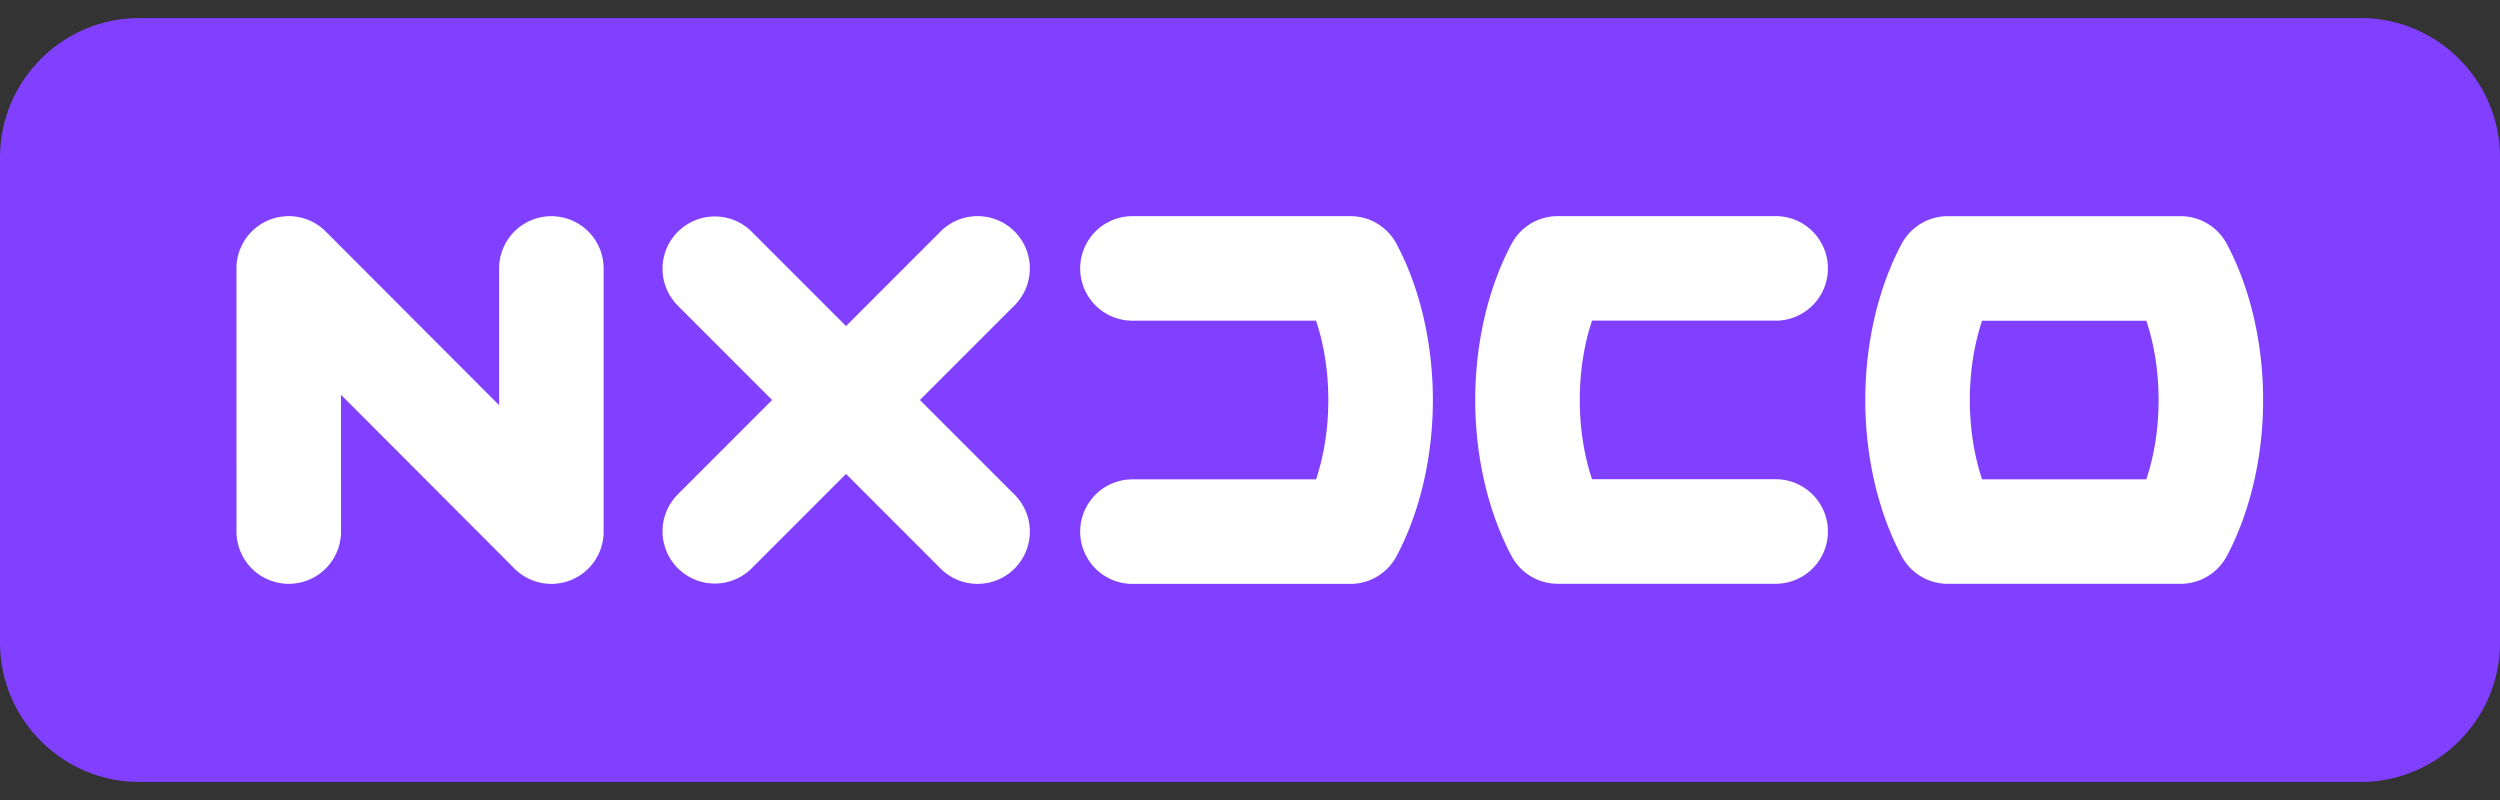
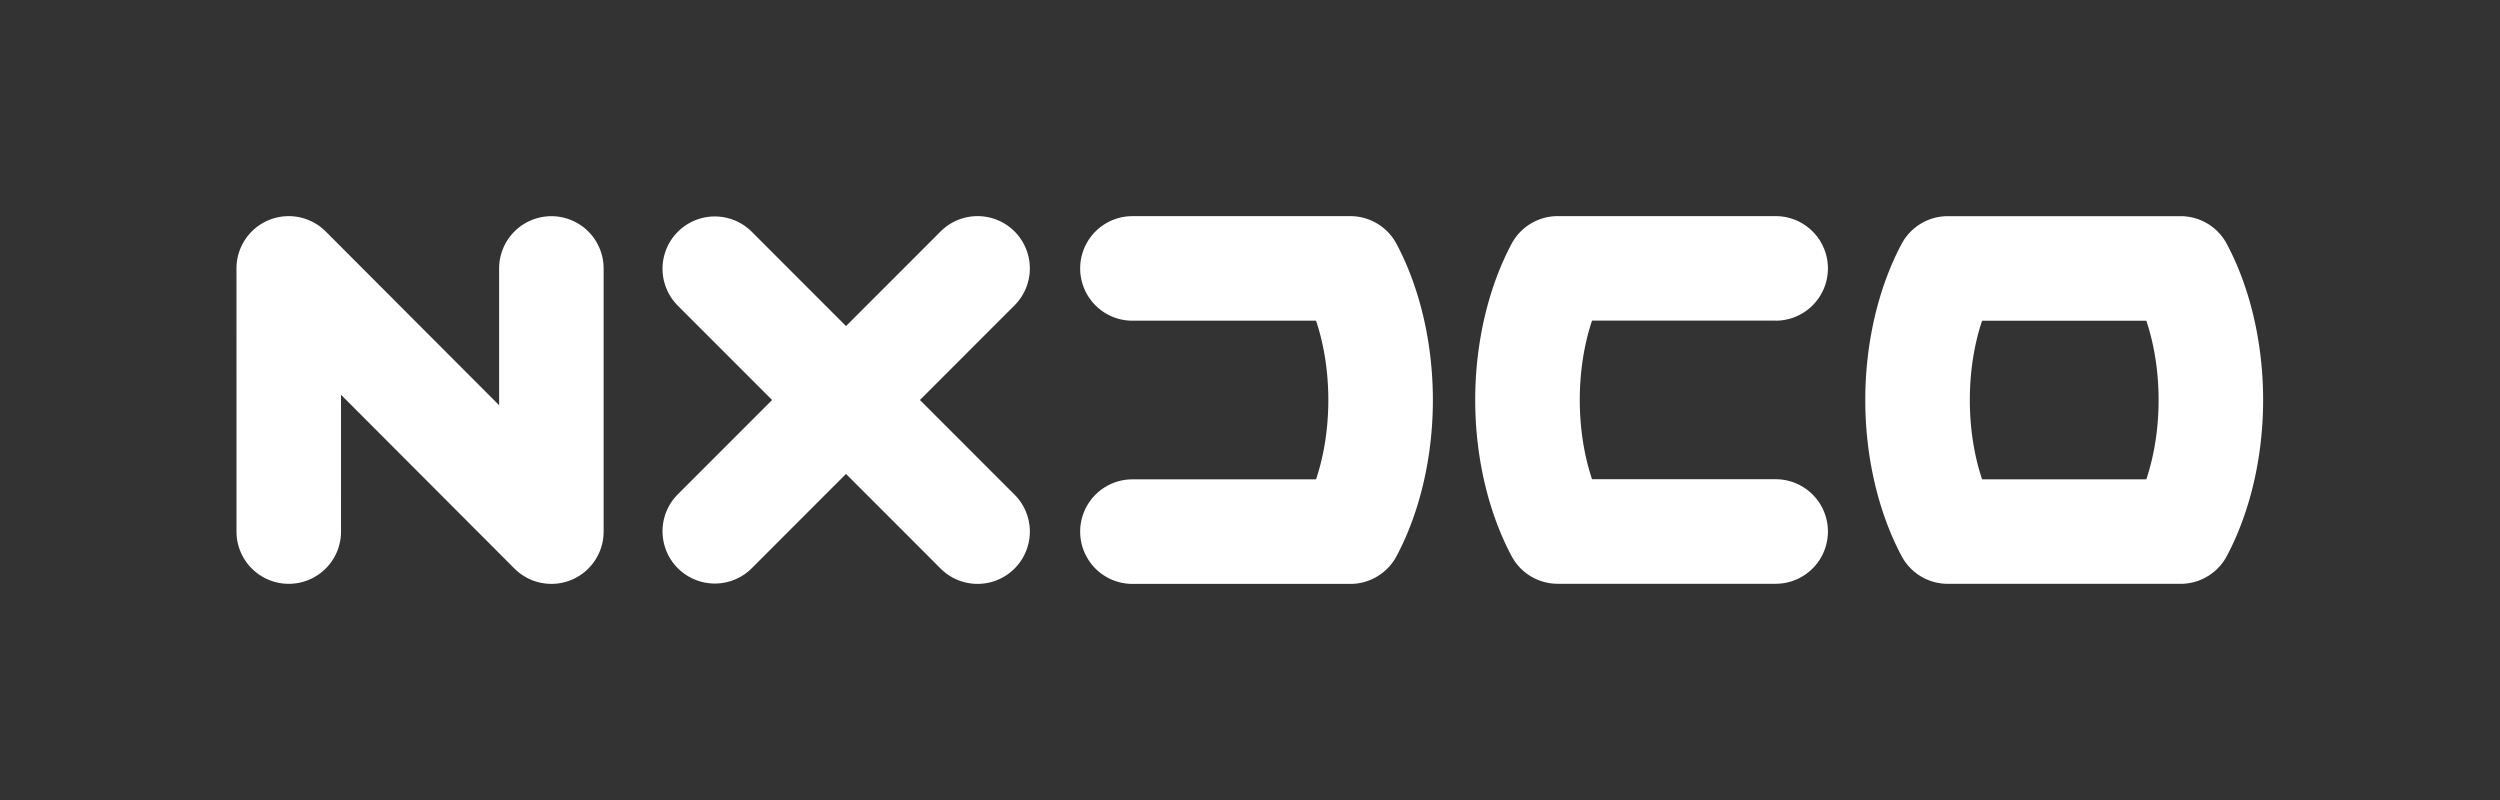
<svg xmlns="http://www.w3.org/2000/svg" viewBox="0 0 100 32" xml:space="preserve">
  <rect x="0" y="0" width="100" height="32" fill="#333333" stroke="none" />
-   <path fill="#8140FF" d="M94.433 31.278H5.567C2.505 31.278 0 28.773 0 25.711V6.289C0 3.227 2.505.722 5.567.722h88.866C97.495.722 100 3.227 100 6.289v19.422c0 3.062-2.505 5.567-5.567 5.567z" />
  <g fill="#FFF">
    <path d="M40.581 9.257a2.091 2.091 0 0 0-2.957.001l-3.783 3.785-3.783-3.785a2.091 2.091 0 0 0-2.958 2.956L30.885 16 27.1 19.786a2.091 2.091 0 0 0 2.958 2.956l3.783-3.785 3.783 3.785c.408.409.943.613 1.479.613a2.091 2.091 0 0 0 1.479-3.569L36.797 16l3.785-3.786a2.092 2.092 0 0 0-.001-2.957zM22.056 8.648a2.09 2.09 0 0 0-2.091 2.091v5.47L13.029 9.26a2.09 2.09 0 0 0-3.57 1.477l.001 10.526a2.09 2.09 0 1 0 4.181-.001l-.001-5.472 6.935 6.949a2.089 2.089 0 0 0 3.57-1.477V10.739a2.09 2.09 0 0 0-2.089-2.091zM54.015 8.646h-8.717a2.09 2.09 0 1 0 0 4.182h7.344c.32.954.491 2.045.491 3.173s-.171 2.218-.491 3.173h-7.344a2.09 2.09 0 1 0 0 4.182h8.717c.772 0 1.481-.426 1.845-1.107.938-1.76 1.455-3.978 1.455-6.247s-.517-4.487-1.455-6.247a2.09 2.09 0 0 0-1.845-1.109zM71.026 12.827a2.09 2.09 0 1 0 0-4.182h-8.717c-.772 0-1.482.426-1.845 1.107-.938 1.76-1.455 3.978-1.455 6.246s.517 4.486 1.455 6.246a2.09 2.09 0 0 0 1.845 1.107h8.717a2.09 2.09 0 1 0 0-4.182h-7.344c-.32-.954-.491-2.045-.491-3.173s.171-2.218.491-3.173h7.344zM89.07 9.754a2.09 2.09 0 0 0-1.845-1.107h-9.314c-.772 0-1.482.426-1.845 1.107-.938 1.76-1.455 3.978-1.455 6.246 0 2.268.517 4.486 1.455 6.246a2.09 2.09 0 0 0 1.845 1.107h9.314c.772 0 1.482-.426 1.845-1.107.938-1.76 1.455-3.978 1.455-6.246 0-2.268-.516-4.486-1.455-6.246zm-3.217 9.419h-6.569c-.32-.954-.491-2.045-.491-3.173s.171-2.218.491-3.172h6.569c.32.954.491 2.045.491 3.172s-.171 2.218-.491 3.173z" />
  </g>
</svg>